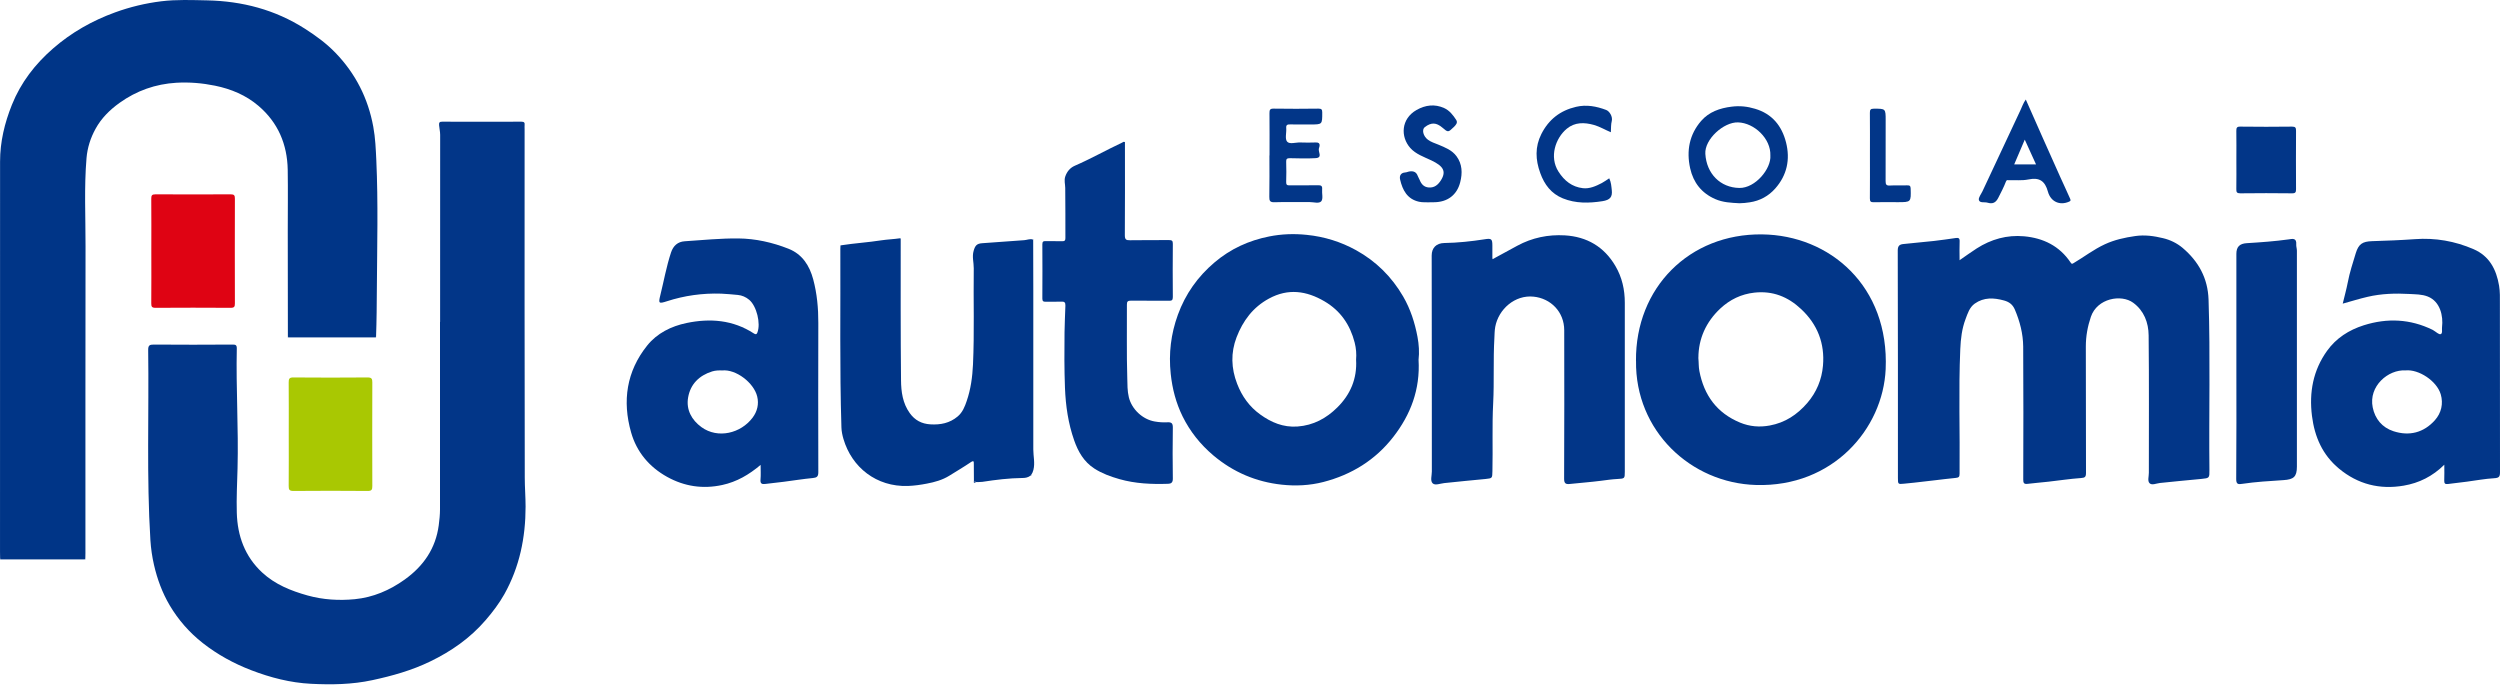
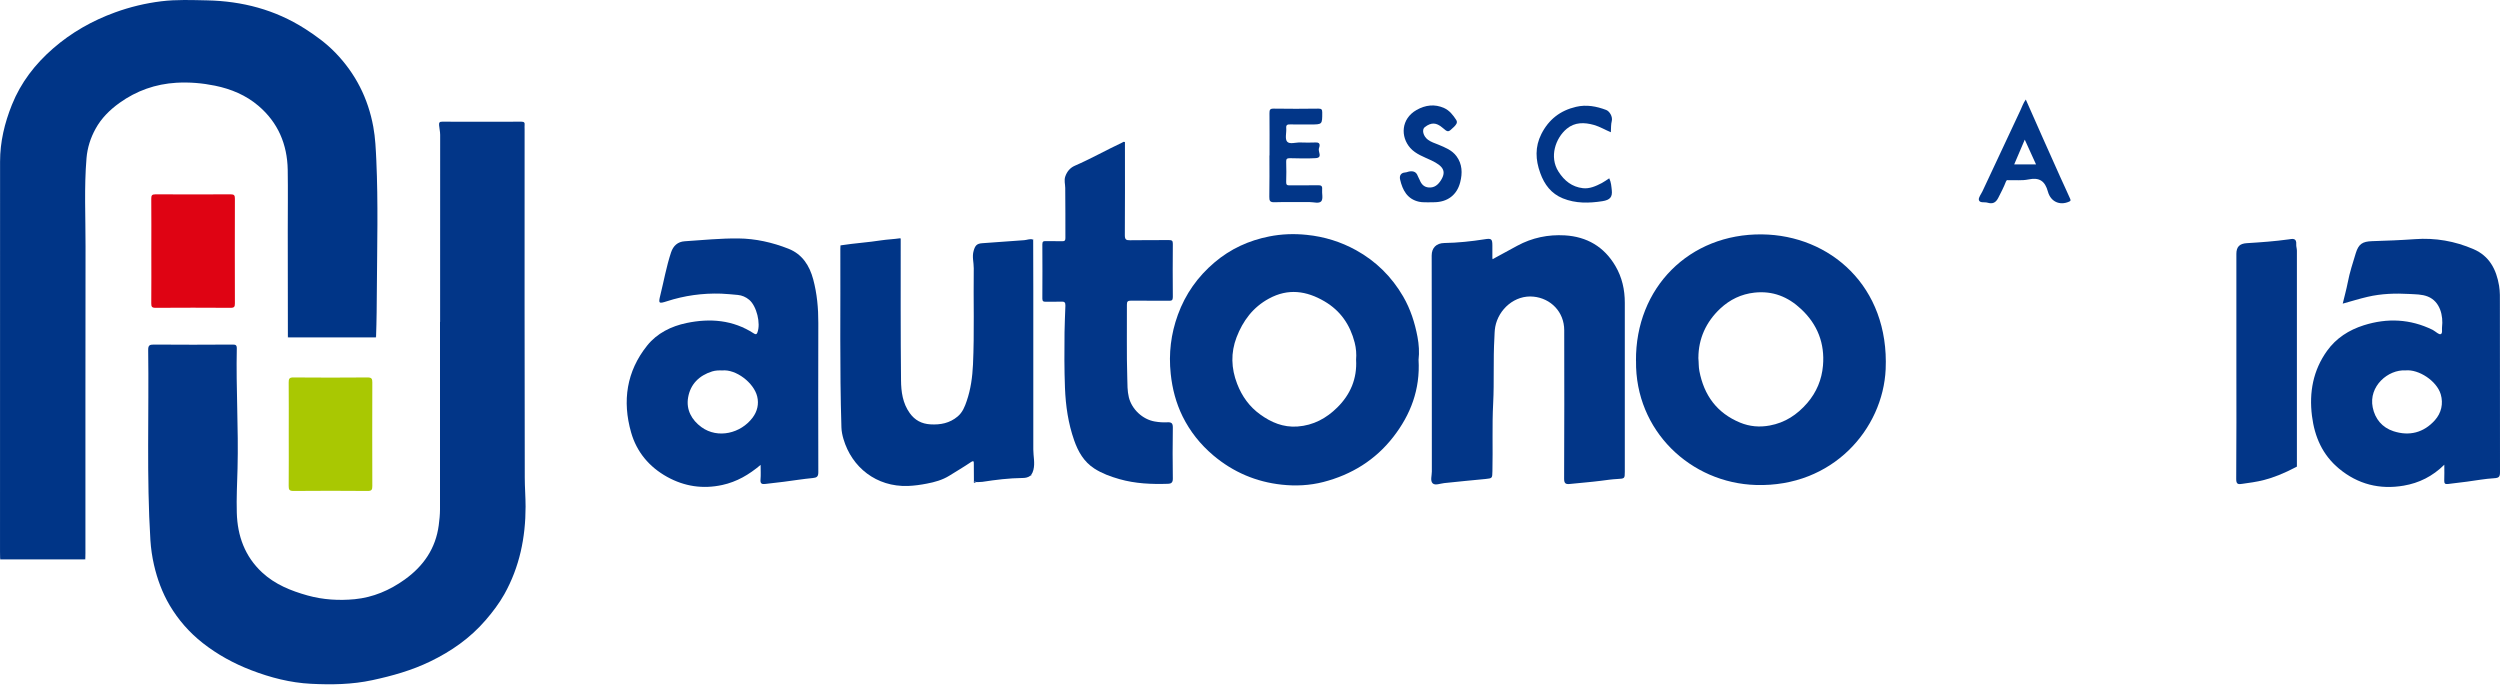
<svg xmlns="http://www.w3.org/2000/svg" width="309" height="85" viewBox="0 0 309 85" fill="none">
  <path d="M46.38 41.706C42.814 41.706 39.248 41.706 35.675 41.706C35.642 41.673 35.608 41.639 35.582 41.605C35.582 37.255 35.568 32.912 35.568 28.561C35.568 26.041 35.602 23.514 35.562 20.994C35.508 17.843 34.368 15.149 31.948 13.084C30.4 11.763 28.564 10.999 26.573 10.59C24.997 10.269 23.402 10.135 21.8 10.228C19.226 10.383 16.88 11.207 14.775 12.715C13.569 13.58 12.53 14.606 11.806 15.926C11.182 17.059 10.8 18.272 10.693 19.552C10.391 23.165 10.579 26.792 10.572 30.411C10.546 43.067 10.566 55.715 10.559 68.371C10.559 68.599 10.546 68.82 10.546 69.048C10.512 69.081 10.479 69.115 10.445 69.142C7 69.142 3.554 69.142 0.109 69.142C0.075 69.108 0.042 69.075 0.015 69.041C0.015 68.773 0.002 68.512 0.002 68.243C0.002 52.15 -0.005 36.055 0.008 19.968C0.008 17.541 0.565 15.216 1.47 12.957C2.576 10.195 4.345 7.916 6.557 5.992C8.816 4.021 11.41 2.553 14.232 1.528C16.076 0.858 17.973 0.402 19.923 0.16C21.814 -0.074 23.717 0.006 25.614 0.046C29.938 0.14 33.993 1.193 37.68 3.545C39.047 4.417 40.347 5.369 41.46 6.522C43.94 9.089 45.495 12.146 46.139 15.671C46.394 17.052 46.447 18.433 46.514 19.834C46.749 25.076 46.615 30.311 46.581 35.553C46.568 37.57 46.554 39.595 46.481 41.612C46.447 41.646 46.414 41.679 46.38 41.706Z" fill="#003587" />
  <path d="M54.397 39.794C54.397 32.086 54.397 24.37 54.404 16.662C54.404 16.246 54.297 15.864 54.27 15.462C54.25 15.154 54.324 15.033 54.666 15.04C57.93 15.053 61.188 15.053 64.452 15.04C64.801 15.04 64.874 15.174 64.841 15.469C64.827 15.63 64.841 15.797 64.841 15.958C64.841 30.316 64.827 44.667 64.861 59.025C64.861 60.225 64.962 61.425 64.962 62.625C64.962 66.439 64.217 70.079 62.341 73.437C61.69 74.597 60.893 75.642 60.021 76.654C58.111 78.873 55.772 80.502 53.164 81.762C50.892 82.862 48.485 83.538 46.019 84.068C43.505 84.611 40.971 84.644 38.437 84.517C35.897 84.39 33.43 83.753 31.044 82.835C28.886 82.004 26.875 80.904 25.058 79.477C23.409 78.183 22.042 76.621 20.969 74.811C20.051 73.249 19.434 71.573 19.032 69.817C18.804 68.819 18.657 67.8 18.59 66.781C18.107 58.952 18.422 51.109 18.315 43.273C18.308 42.69 18.482 42.583 19.019 42.589C22.256 42.616 25.5 42.61 28.738 42.589C29.107 42.589 29.274 42.63 29.268 43.072C29.16 48.005 29.489 52.939 29.361 57.872C29.314 59.709 29.214 61.546 29.268 63.382C29.348 66.238 30.266 68.778 32.398 70.756C33.987 72.23 35.944 73.021 38.008 73.598C39.932 74.134 41.903 74.248 43.853 74.06C46.106 73.839 48.157 72.968 50.02 71.634C52.36 69.958 53.855 67.773 54.23 64.911C54.31 64.281 54.384 63.624 54.384 62.974C54.384 55.245 54.384 47.51 54.384 39.781L54.397 39.794Z" fill="#023688" />
-   <path d="M242.184 32.175C242.948 31.652 243.618 31.156 244.322 30.707C246.105 29.567 248.062 29.017 250.167 29.205C252.547 29.42 254.551 30.398 255.918 32.436C256.073 32.671 256.113 32.624 256.314 32.51C257.601 31.746 258.794 30.821 260.162 30.191C261.348 29.641 262.601 29.366 263.902 29.178C265.095 29.004 266.221 29.165 267.361 29.44C268.252 29.654 269.07 30.056 269.754 30.626C271.731 32.295 272.891 34.373 272.978 37.048C273.206 44.053 273.011 51.057 273.085 58.055C273.098 59.094 273.085 59.094 272.093 59.195C270.384 59.362 268.681 59.51 266.972 59.697C266.536 59.744 265.98 60.013 265.692 59.731C265.403 59.456 265.604 58.88 265.598 58.431C265.598 52.773 265.631 47.109 265.571 41.452C265.558 39.883 265.001 38.402 263.667 37.423C262.186 36.331 259.21 36.867 258.432 39.159C258.03 40.352 257.809 41.552 257.809 42.819C257.829 48.028 257.809 53.236 257.829 58.444C257.829 58.947 257.708 59.054 257.199 59.087C255.858 59.181 254.524 59.389 253.184 59.537C252.319 59.637 251.454 59.697 250.596 59.805C250.14 59.858 250.073 59.671 250.073 59.262C250.087 53.785 250.107 48.316 250.067 42.839C250.053 41.257 249.658 39.716 249.028 38.248C248.766 37.638 248.331 37.316 247.707 37.142C246.44 36.793 245.214 36.726 244.081 37.524C243.431 37.986 243.203 38.744 242.941 39.441C242.492 40.627 242.345 41.874 242.291 43.154C242.07 48.289 242.258 53.43 242.204 58.565C242.204 58.967 242.083 59.034 241.695 59.074C239.992 59.242 238.303 59.483 236.6 59.657C236.178 59.704 235.756 59.738 235.333 59.785C234.583 59.865 234.583 59.838 234.583 59.061C234.583 49.69 234.589 40.319 234.562 30.948C234.562 30.372 234.804 30.211 235.246 30.164C236.506 30.023 237.773 29.922 239.04 29.782C239.938 29.681 240.83 29.547 241.728 29.42C242.03 29.38 242.224 29.406 242.211 29.808C242.177 30.546 242.204 31.283 242.204 32.141L242.184 32.175Z" fill="#023688" />
  <path d="M202.207 44.601C202.133 35.552 208.809 28.869 217.785 28.97C226.17 29.064 233.523 35.378 233.068 45.634C232.739 53 226.546 60.226 217.047 59.945C208.977 59.71 202.093 53.255 202.213 44.601H202.207ZM209.915 44.206C209.976 44.856 209.942 45.352 210.043 45.862C210.619 48.871 212.214 51.05 215.077 52.236C216.263 52.726 217.49 52.826 218.743 52.592C220.633 52.243 222.121 51.264 223.375 49.816C224.528 48.476 225.171 46.914 225.319 45.205C225.56 42.47 224.655 40.104 222.624 38.207C220.995 36.678 219.119 35.921 216.846 36.169C215.204 36.35 213.81 37.034 212.63 38.133C210.847 39.802 209.929 41.887 209.922 44.206H209.915Z" fill="#023688" />
  <path d="M175.334 44.474C175.548 48.121 174.355 51.251 172.21 54.006C169.998 56.855 167.062 58.671 163.563 59.576C161.867 60.012 160.125 60.092 158.422 59.905C155.265 59.563 152.423 58.363 149.956 56.278C148.361 54.924 147.094 53.336 146.175 51.479C145.358 49.823 144.895 48.06 144.701 46.203C144.433 43.69 144.728 41.263 145.586 38.904C146.517 36.343 148.032 34.198 150.13 32.422C152.108 30.746 154.373 29.721 156.874 29.225C158.395 28.923 159.944 28.863 161.525 29.03C163.697 29.251 165.715 29.881 167.605 30.921C170.065 32.281 172.009 34.198 173.43 36.645C174.335 38.207 174.871 39.883 175.2 41.625C175.381 42.577 175.441 43.562 175.334 44.461V44.474ZM167.612 44.454C167.672 43.777 167.619 43.053 167.438 42.343C166.875 40.151 165.695 38.414 163.711 37.248C161.472 35.934 159.199 35.619 156.84 36.906C154.869 37.972 153.623 39.648 152.838 41.692C152.108 43.603 152.168 45.52 152.912 47.444C153.509 48.992 154.44 50.279 155.768 51.231C157.122 52.209 158.596 52.84 160.359 52.719C162.343 52.578 163.945 51.693 165.286 50.366C166.888 48.784 167.753 46.827 167.612 44.454Z" fill="#023688" />
  <path d="M94.026 57.45C92.571 58.677 91.063 59.555 89.273 59.944C86.867 60.467 84.601 60.125 82.463 58.945C80.251 57.718 78.696 55.875 78.005 53.448C76.899 49.567 77.436 45.894 79.996 42.703C81.216 41.182 82.966 40.317 84.869 39.922C87.778 39.318 90.594 39.539 93.168 41.209C93.349 41.322 93.496 41.39 93.61 41.108C94.052 39.995 93.523 37.83 92.605 37.059C92.196 36.711 91.706 36.503 91.204 36.456C90.52 36.396 89.836 36.322 89.139 36.295C86.84 36.221 84.601 36.53 82.416 37.24C81.437 37.555 81.364 37.508 81.605 36.536C82.047 34.76 82.362 32.95 82.939 31.208C83.214 30.376 83.77 29.874 84.635 29.82C86.84 29.673 89.052 29.451 91.257 29.471C93.382 29.492 95.474 29.961 97.458 30.745C99.167 31.422 100.058 32.83 100.514 34.532C100.983 36.295 101.151 38.092 101.144 39.922C101.124 46.068 101.131 52.222 101.144 58.368C101.144 58.911 100.957 59.039 100.454 59.086C99.254 59.2 98.068 59.394 96.868 59.548C96.11 59.642 95.346 59.716 94.589 59.816C94.166 59.87 93.952 59.776 93.999 59.273C94.052 58.704 94.012 58.127 94.012 57.457L94.026 57.45ZM89.26 45.787C88.864 45.773 88.442 45.78 88.026 45.907C86.411 46.41 85.332 47.489 85.05 49.132C84.789 50.64 85.486 51.913 86.706 52.798C88.724 54.26 91.559 53.569 93.02 51.625C93.603 50.848 93.818 49.943 93.59 49.004C93.174 47.302 90.962 45.612 89.26 45.787Z" fill="#023688" />
  <path d="M302.143 57.411C300.668 58.886 298.979 59.703 297.102 60.025C294.139 60.535 291.445 59.864 289.099 57.92C287.061 56.224 286.089 54.006 285.761 51.418C285.392 48.489 285.901 45.761 287.631 43.355C288.75 41.793 290.325 40.787 292.162 40.204C295.071 39.286 297.9 39.42 300.655 40.76C300.708 40.787 300.755 40.828 300.809 40.854C301.097 41.022 301.439 41.364 301.66 41.303C301.935 41.223 301.794 40.727 301.835 40.432C302.002 39.078 301.627 37.268 300.072 36.651C299.341 36.363 298.57 36.383 297.819 36.336C296.077 36.236 294.327 36.289 292.618 36.692C291.612 36.926 290.627 37.235 289.561 37.53C289.776 36.625 290.017 35.773 290.185 34.902C290.419 33.669 290.815 32.475 291.177 31.282C291.525 30.156 292.008 29.848 293.181 29.808C294.95 29.754 296.713 29.687 298.476 29.56C301.003 29.372 303.43 29.801 305.736 30.8C307.686 31.644 308.544 33.293 308.886 35.311C309.014 36.068 308.987 36.812 308.987 37.563C308.993 44.494 308.987 51.425 309 58.356C309 58.899 308.893 59.073 308.296 59.107C307.157 59.174 306.024 59.388 304.891 59.536C304.114 59.636 303.336 59.723 302.558 59.824C302.21 59.871 302.096 59.743 302.109 59.388C302.136 58.778 302.116 58.168 302.116 57.418L302.143 57.411ZM297.323 45.781C295.185 45.654 292.732 47.725 293.268 50.359C293.556 51.78 294.434 52.839 295.822 53.295C297.786 53.939 299.569 53.483 300.95 51.941C301.747 51.05 302.016 49.897 301.674 48.73C301.178 47.075 298.952 45.62 297.323 45.781Z" fill="#023688" />
  <path d="M184.484 32.034C185.543 31.457 186.542 30.915 187.54 30.372C189.37 29.38 191.354 28.971 193.412 29.091C196.127 29.252 198.265 30.486 199.666 32.879C200.491 34.286 200.826 35.808 200.826 37.417C200.832 44.388 200.826 51.359 200.826 58.33C200.826 59.148 200.799 59.155 199.928 59.202C199.244 59.235 198.567 59.336 197.89 59.423C196.61 59.59 195.323 59.678 194.036 59.818C193.506 59.879 193.318 59.738 193.325 59.148C193.352 53.035 193.352 46.928 193.338 40.815C193.338 38.543 191.669 36.88 189.551 36.666C187.245 36.425 185.221 38.208 184.812 40.399C184.725 40.869 184.732 41.324 184.705 41.787C184.551 44.462 184.692 47.149 184.557 49.817C184.41 52.619 184.531 55.421 184.464 58.223C184.444 59.108 184.464 59.114 183.619 59.202C181.91 59.376 180.207 59.517 178.498 59.711C178.015 59.765 177.392 60.026 177.09 59.751C176.748 59.443 176.976 58.786 176.976 58.283C176.97 49.382 176.976 40.487 176.956 31.585C176.956 30.626 177.533 30.057 178.505 30.037C180.174 30.01 181.849 29.835 183.505 29.574C184.336 29.44 184.457 29.527 184.457 30.352C184.457 30.841 184.457 31.337 184.457 31.826C184.457 31.866 184.464 31.907 184.477 32.041L184.484 32.034Z" fill="#023688" />
  <path d="M120.376 59.448C120.376 58.751 120.363 58.054 120.363 57.357C120.363 57.055 120.376 56.867 119.98 57.135C119.122 57.718 118.224 58.241 117.346 58.791C116.488 59.327 115.516 59.595 114.551 59.776C113.787 59.924 113.003 60.038 112.212 60.065C108.337 60.192 105.281 57.779 104.248 54.246C104.114 53.791 104.014 53.308 104 52.832C103.772 45.485 103.9 38.132 103.866 30.779C103.866 30.658 103.88 30.531 103.88 30.41C103.913 30.377 103.947 30.343 103.98 30.316C105.622 30.062 107.278 29.961 108.914 29.706C109.678 29.592 110.462 29.566 111.233 29.452C111.266 29.485 111.3 29.519 111.327 29.546C111.327 35.364 111.307 41.189 111.367 47.007C111.38 48.415 111.568 49.842 112.446 51.062C113.076 51.941 113.914 52.383 114.987 52.45C116.24 52.524 117.38 52.309 118.372 51.471C118.982 50.955 119.25 50.258 119.491 49.547C119.987 48.093 120.188 46.605 120.262 45.063C120.443 41.095 120.302 37.127 120.356 33.158C120.362 32.441 120.128 31.737 120.342 31C120.523 30.37 120.718 30.109 121.388 30.062C123.124 29.934 124.86 29.82 126.596 29.686C126.932 29.66 127.26 29.505 127.609 29.586C127.642 29.619 127.676 29.653 127.702 29.686C127.702 31.778 127.716 33.862 127.716 35.954C127.716 42.489 127.716 49.025 127.716 55.553C127.716 56.398 127.944 57.229 127.729 58.081C127.669 58.328 127.575 58.523 127.441 58.717C127.407 58.751 127.374 58.784 127.34 58.811C127.052 59.019 126.737 59.079 126.382 59.079C124.719 59.099 123.071 59.3 121.428 59.555C121.147 59.595 120.859 59.575 120.577 59.582C120.537 59.481 120.456 59.455 120.356 59.448H120.376Z" fill="#003587" />
  <path d="M139.043 17.568C139.043 17.735 139.043 17.93 139.043 18.124C139.043 21.771 139.057 25.424 139.03 29.07C139.03 29.6 139.177 29.707 139.673 29.694C141.275 29.66 142.871 29.694 144.473 29.674C144.828 29.674 144.969 29.734 144.962 30.136C144.942 32.328 144.942 34.526 144.962 36.718C144.962 37.127 144.815 37.181 144.466 37.174C142.911 37.161 141.349 37.174 139.794 37.161C139.399 37.161 139.278 37.255 139.285 37.664C139.305 40.68 139.238 43.69 139.331 46.706C139.352 47.497 139.331 48.315 139.526 49.112C139.895 50.594 141.222 51.834 142.717 52.095C143.246 52.189 143.762 52.223 144.285 52.196C144.781 52.169 144.969 52.303 144.962 52.839C144.929 54.951 144.929 57.062 144.962 59.174C144.969 59.656 144.727 59.79 144.379 59.797C142.355 59.864 140.344 59.784 138.366 59.221C137.267 58.906 136.201 58.523 135.243 57.9C133.969 57.069 133.265 55.842 132.769 54.435C132.032 52.33 131.717 50.178 131.63 47.939C131.543 45.647 131.549 43.361 131.576 41.075C131.589 39.983 131.65 38.877 131.683 37.784C131.697 37.369 131.563 37.261 131.167 37.282C130.53 37.315 129.894 37.282 129.263 37.295C128.962 37.302 128.834 37.241 128.834 36.899C128.848 34.667 128.848 32.428 128.834 30.196C128.834 29.848 128.962 29.794 129.263 29.801C129.94 29.821 130.617 29.794 131.294 29.814C131.583 29.821 131.683 29.734 131.683 29.439C131.67 27.368 131.697 25.296 131.663 23.225C131.656 22.749 131.502 22.293 131.67 21.804C131.884 21.194 132.273 20.738 132.836 20.49C134.84 19.619 136.737 18.546 138.708 17.621C138.795 17.581 138.862 17.474 139.037 17.561L139.043 17.568Z" fill="#023688" />
-   <path d="M276.416 45.272C276.416 40.64 276.416 36.008 276.416 31.377C276.416 30.499 276.825 30.11 277.696 30.056C279.426 29.949 281.155 29.828 282.878 29.587C283.307 29.527 283.883 29.359 283.816 30.217C283.796 30.438 283.897 30.727 283.897 30.988C283.897 39.883 283.897 48.778 283.897 57.673C283.897 58.933 283.495 59.261 282.248 59.342C280.539 59.456 278.823 59.55 277.127 59.804C276.711 59.865 276.389 59.905 276.396 59.228C276.436 54.576 276.416 49.924 276.416 45.272Z" fill="#023688" />
+   <path d="M276.416 45.272C276.416 40.64 276.416 36.008 276.416 31.377C276.416 30.499 276.825 30.11 277.696 30.056C279.426 29.949 281.155 29.828 282.878 29.587C283.307 29.527 283.883 29.359 283.816 30.217C283.796 30.438 283.897 30.727 283.897 30.988C283.897 39.883 283.897 48.778 283.897 57.673C280.539 59.456 278.823 59.55 277.127 59.804C276.711 59.865 276.389 59.905 276.396 59.228C276.436 54.576 276.416 49.924 276.416 45.272Z" fill="#023688" />
  <path d="M18.703 31.028C18.703 28.876 18.717 26.725 18.697 24.573C18.697 24.164 18.764 24.017 19.22 24.017C22.316 24.037 25.413 24.037 28.51 24.017C28.966 24.017 29.033 24.164 29.033 24.573C29.02 28.876 29.02 33.186 29.033 37.49C29.033 37.899 28.966 38.046 28.51 38.046C25.413 38.026 22.316 38.026 19.22 38.046C18.764 38.046 18.697 37.899 18.697 37.49C18.717 35.338 18.703 33.186 18.703 31.035V31.028Z" fill="#DF0313" />
  <path d="M35.689 53.671C35.689 51.539 35.703 49.407 35.682 47.276C35.682 46.827 35.749 46.646 36.266 46.653C39.322 46.679 42.372 46.679 45.429 46.653C45.938 46.653 46.019 46.813 46.019 47.269C46.005 51.532 46.005 55.795 46.019 60.059C46.019 60.508 45.958 60.689 45.435 60.682C42.379 60.655 39.329 60.655 36.272 60.682C35.763 60.682 35.676 60.521 35.682 60.059C35.703 57.927 35.689 55.795 35.689 53.664V53.671Z" fill="#A9C802" />
-   <path d="M215.003 25.121C213.984 25.068 212.958 25.027 212 24.605C210.317 23.868 209.298 22.574 208.903 20.798C208.427 18.64 208.802 16.629 210.263 14.946C211.229 13.833 212.563 13.364 214.031 13.183C215.036 13.056 215.974 13.156 216.926 13.445C219.031 14.068 220.231 15.549 220.754 17.601C221.29 19.712 220.868 21.663 219.42 23.298C218.602 24.223 217.536 24.82 216.263 25.007C215.84 25.074 215.425 25.115 214.996 25.121H215.003ZM218.817 19.223C218.897 17.138 216.839 15.194 214.828 15.127C213.045 15.067 210.666 17.225 210.78 19.015C210.927 21.468 212.63 23.191 214.982 23.231C216.967 23.265 218.944 20.838 218.817 19.216V19.223Z" fill="#023688" />
-   <path d="M276.416 19.739C276.416 18.552 276.43 17.359 276.41 16.173C276.41 15.798 276.47 15.643 276.899 15.65C279.031 15.677 281.162 15.677 283.3 15.65C283.729 15.65 283.79 15.798 283.79 16.173C283.776 18.573 283.776 20.972 283.79 23.372C283.79 23.747 283.729 23.902 283.3 23.895C281.169 23.868 279.037 23.868 276.899 23.895C276.47 23.895 276.403 23.747 276.41 23.372C276.43 22.166 276.416 20.952 276.416 19.746V19.739Z" fill="#023688" />
  <path d="M250.388 12.3C251.823 15.537 253.217 18.715 254.645 21.872C255.047 22.763 255.463 23.641 255.858 24.54C255.959 24.767 255.952 24.834 255.731 24.928C254.571 25.438 253.458 24.915 253.123 23.688C252.761 22.368 252.071 21.899 250.717 22.18C249.899 22.348 249.088 22.241 248.277 22.274C248.103 22.274 248.029 22.2 247.928 22.455C247.667 23.139 247.318 23.802 246.983 24.459C246.668 25.069 246.286 25.237 245.643 25.049C245.274 24.942 244.691 25.123 244.59 24.721C244.516 24.419 244.865 24.003 245.033 23.641C246.594 20.297 248.163 16.958 249.731 13.614C249.926 13.198 250.06 12.762 250.388 12.3ZM248.961 20.323H251.655C251.199 19.318 250.75 18.339 250.261 17.26C249.798 18.346 249.39 19.305 248.954 20.323H248.961Z" fill="#023688" />
  <path d="M176.675 25.009C176.246 24.989 175.803 25.029 175.394 24.936C173.94 24.614 173.357 23.508 173.055 22.201C172.948 21.745 173.115 21.356 173.685 21.316C173.886 21.302 174.06 21.202 174.268 21.182C174.757 21.128 175.066 21.289 175.233 21.745C175.294 21.913 175.401 22.067 175.468 22.234C175.676 22.75 175.984 23.126 176.601 23.173C177.311 23.226 177.754 22.817 178.082 22.308C178.82 21.155 178.364 20.518 176.923 19.828C175.998 19.392 174.985 19.05 174.308 18.286C173.082 16.899 173.162 14.687 175.086 13.594C176.172 12.977 177.331 12.83 178.491 13.353C179.155 13.648 179.604 14.231 179.986 14.821C180.214 15.176 179.939 15.457 179.678 15.712C178.987 16.376 178.987 16.383 178.283 15.779C177.519 15.129 176.916 15.109 176.118 15.699C175.696 16.014 175.91 16.838 176.487 17.267C176.882 17.562 177.338 17.696 177.781 17.877C178.612 18.226 179.47 18.554 180.026 19.312C180.743 20.284 180.77 21.396 180.482 22.523C180.08 24.111 178.9 24.989 177.238 24.996C177.05 24.996 176.869 24.996 176.681 24.996C176.681 24.996 176.681 25.009 176.681 25.016L176.675 25.009Z" fill="#023688" />
  <path d="M156.914 19.217C156.914 17.475 156.927 15.732 156.907 13.989C156.907 13.594 156.954 13.419 157.423 13.426C159.267 13.453 161.11 13.453 162.96 13.426C163.349 13.426 163.429 13.54 163.429 13.909C163.429 15.383 163.449 15.383 161.995 15.383C161.157 15.383 160.312 15.397 159.474 15.377C159.126 15.37 158.945 15.424 158.978 15.832C159.025 16.402 158.797 17.146 159.079 17.495C159.381 17.87 160.151 17.589 160.715 17.609C161.351 17.629 161.988 17.636 162.618 17.609C163.315 17.575 163.081 18.131 163.014 18.359C162.9 18.762 163.51 19.485 162.625 19.546C161.566 19.613 160.493 19.573 159.428 19.553C159.092 19.553 158.958 19.626 158.972 19.988C158.999 20.826 158.999 21.671 158.972 22.509C158.965 22.844 159.086 22.918 159.394 22.911C160.56 22.897 161.733 22.918 162.9 22.897C163.282 22.891 163.456 22.964 163.416 23.393C163.369 23.896 163.57 24.567 163.309 24.875C163.034 25.203 162.35 24.969 161.841 24.975C160.406 24.989 158.972 24.948 157.537 24.995C156.961 25.016 156.88 24.814 156.887 24.312C156.921 22.609 156.9 20.913 156.9 19.211L156.914 19.217Z" fill="#023688" />
  <path d="M199.096 16.341C198.379 16.046 197.749 15.657 197.032 15.449C195.832 15.107 194.645 15.087 193.653 15.912C192.266 17.065 191.461 19.384 192.628 21.214C193.358 22.36 194.317 23.104 195.637 23.259C196.455 23.359 197.246 23.011 197.977 22.628C198.292 22.461 198.58 22.246 198.902 22.038C199.136 22.521 199.163 23.024 199.217 23.506C199.304 24.331 199.029 24.713 198.057 24.867C196.415 25.122 194.753 25.162 193.171 24.519C191.736 23.936 190.892 22.823 190.376 21.388C189.779 19.753 189.712 18.151 190.51 16.569C191.415 14.772 192.842 13.66 194.8 13.204C196.087 12.902 197.313 13.137 198.513 13.586C198.962 13.754 199.344 14.444 199.217 14.947C199.103 15.389 199.13 15.832 199.103 16.348L199.096 16.341Z" fill="#023688" />
-   <path d="M231.124 19.177C231.124 17.434 231.137 15.692 231.117 13.956C231.117 13.573 231.184 13.433 231.607 13.433C233.068 13.433 233.068 13.419 233.068 14.88C233.068 17.381 233.075 19.881 233.061 22.381C233.061 22.797 233.142 22.958 233.591 22.931C234.308 22.891 235.025 22.931 235.742 22.911C236.064 22.897 236.145 22.998 236.158 23.32C236.205 24.989 236.212 24.989 234.549 24.989C233.564 24.989 232.578 24.969 231.6 24.995C231.224 25.002 231.117 24.915 231.117 24.526C231.137 22.743 231.124 20.96 231.124 19.177Z" fill="#023688" />
  <path d="M120.375 59.449C120.469 59.449 120.556 59.475 120.597 59.583C120.57 59.663 120.516 59.717 120.436 59.683C120.315 59.636 120.355 59.536 120.375 59.449Z" fill="#28549A" />
  <path d="M111.339 29.552C111.339 29.552 111.272 29.485 111.246 29.458C111.333 29.438 111.366 29.465 111.339 29.552Z" fill="#28549A" />
  <path d="M127.709 29.679C127.709 29.679 127.642 29.612 127.615 29.578C127.702 29.558 127.736 29.585 127.709 29.679Z" fill="#28549A" />
  <path d="M103.987 30.317C103.987 30.317 103.92 30.384 103.886 30.411C103.866 30.324 103.893 30.29 103.987 30.317Z" fill="#28549A" />
  <path d="M35.581 41.612C35.581 41.612 35.648 41.679 35.675 41.712C35.588 41.733 35.554 41.706 35.581 41.612Z" fill="#28549A" />
  <path d="M46.38 41.706C46.38 41.706 46.447 41.639 46.481 41.612C46.501 41.699 46.474 41.733 46.38 41.706Z" fill="#28549A" />
  <path d="M127.36 58.811C127.36 58.811 127.427 58.744 127.461 58.717C127.481 58.804 127.454 58.838 127.36 58.811Z" fill="#28549A" />
  <path d="M0.015 69.048C0.015 69.048 0.082 69.115 0.109 69.149C0.022 69.169 -0.012 69.142 0.015 69.048Z" fill="#28549A" />
  <path d="M10.445 69.149C10.445 69.149 10.512 69.082 10.546 69.055C10.566 69.142 10.539 69.176 10.445 69.149Z" fill="#28549A" />
</svg>